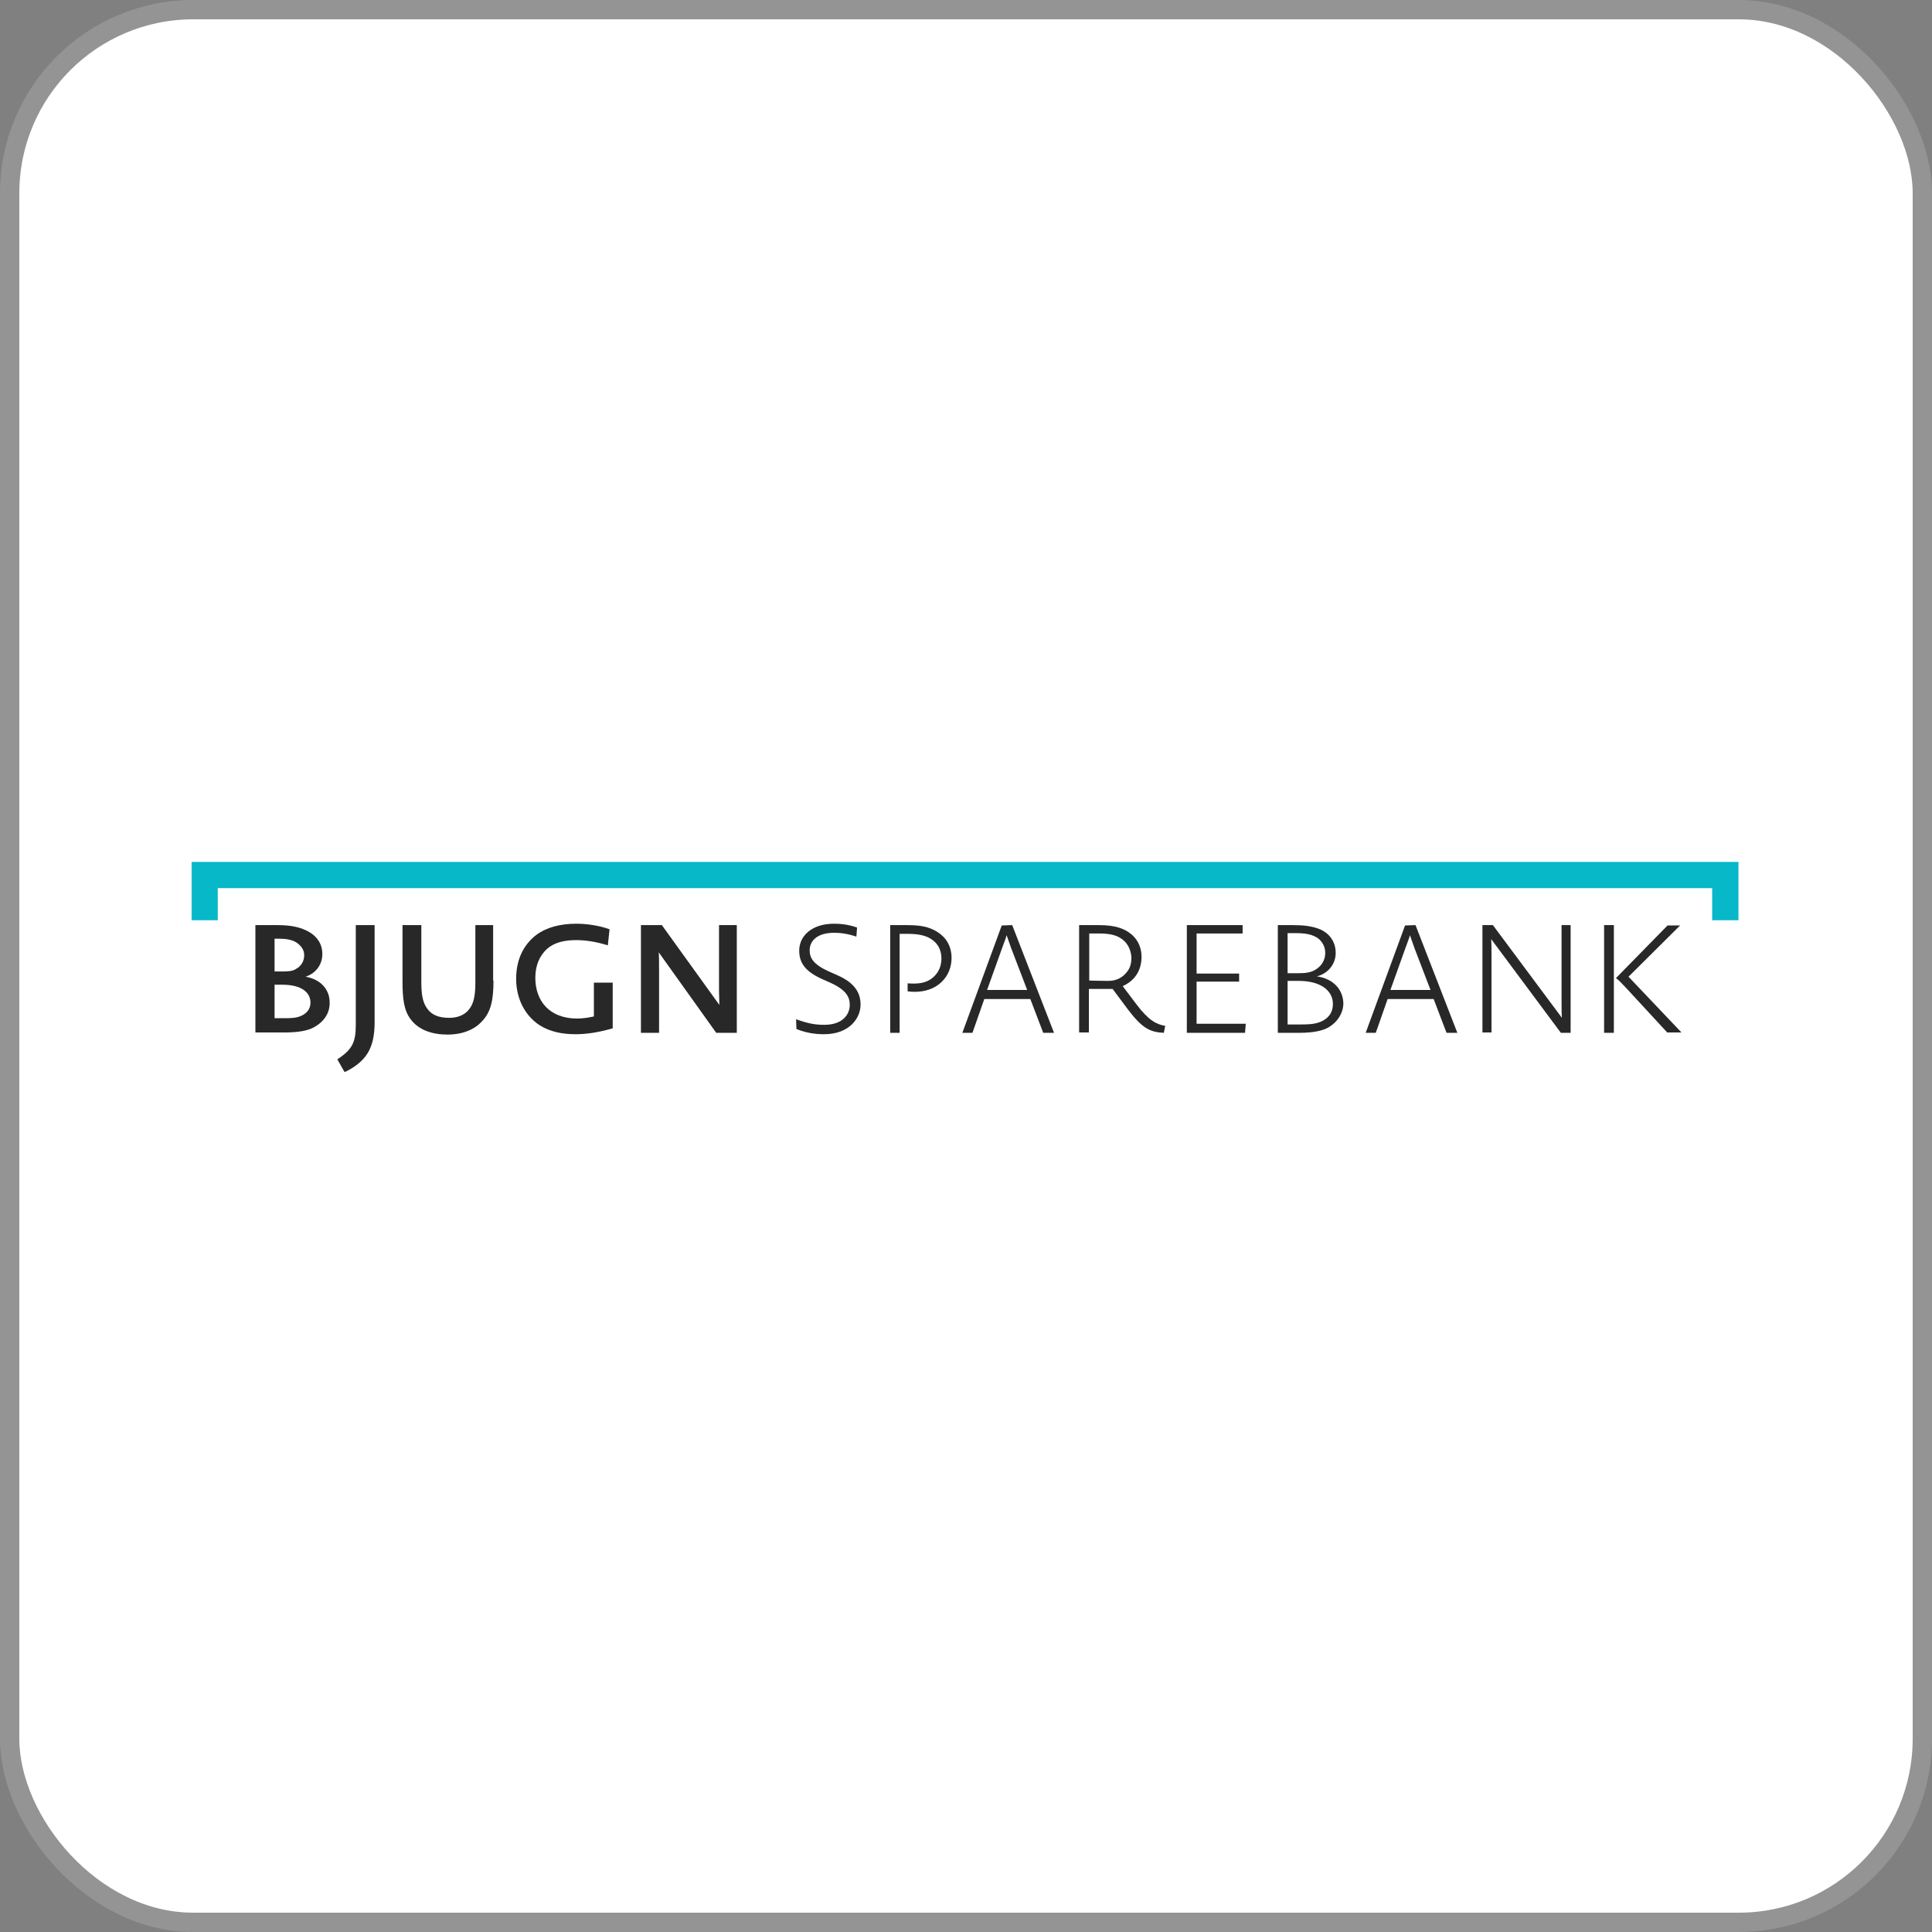
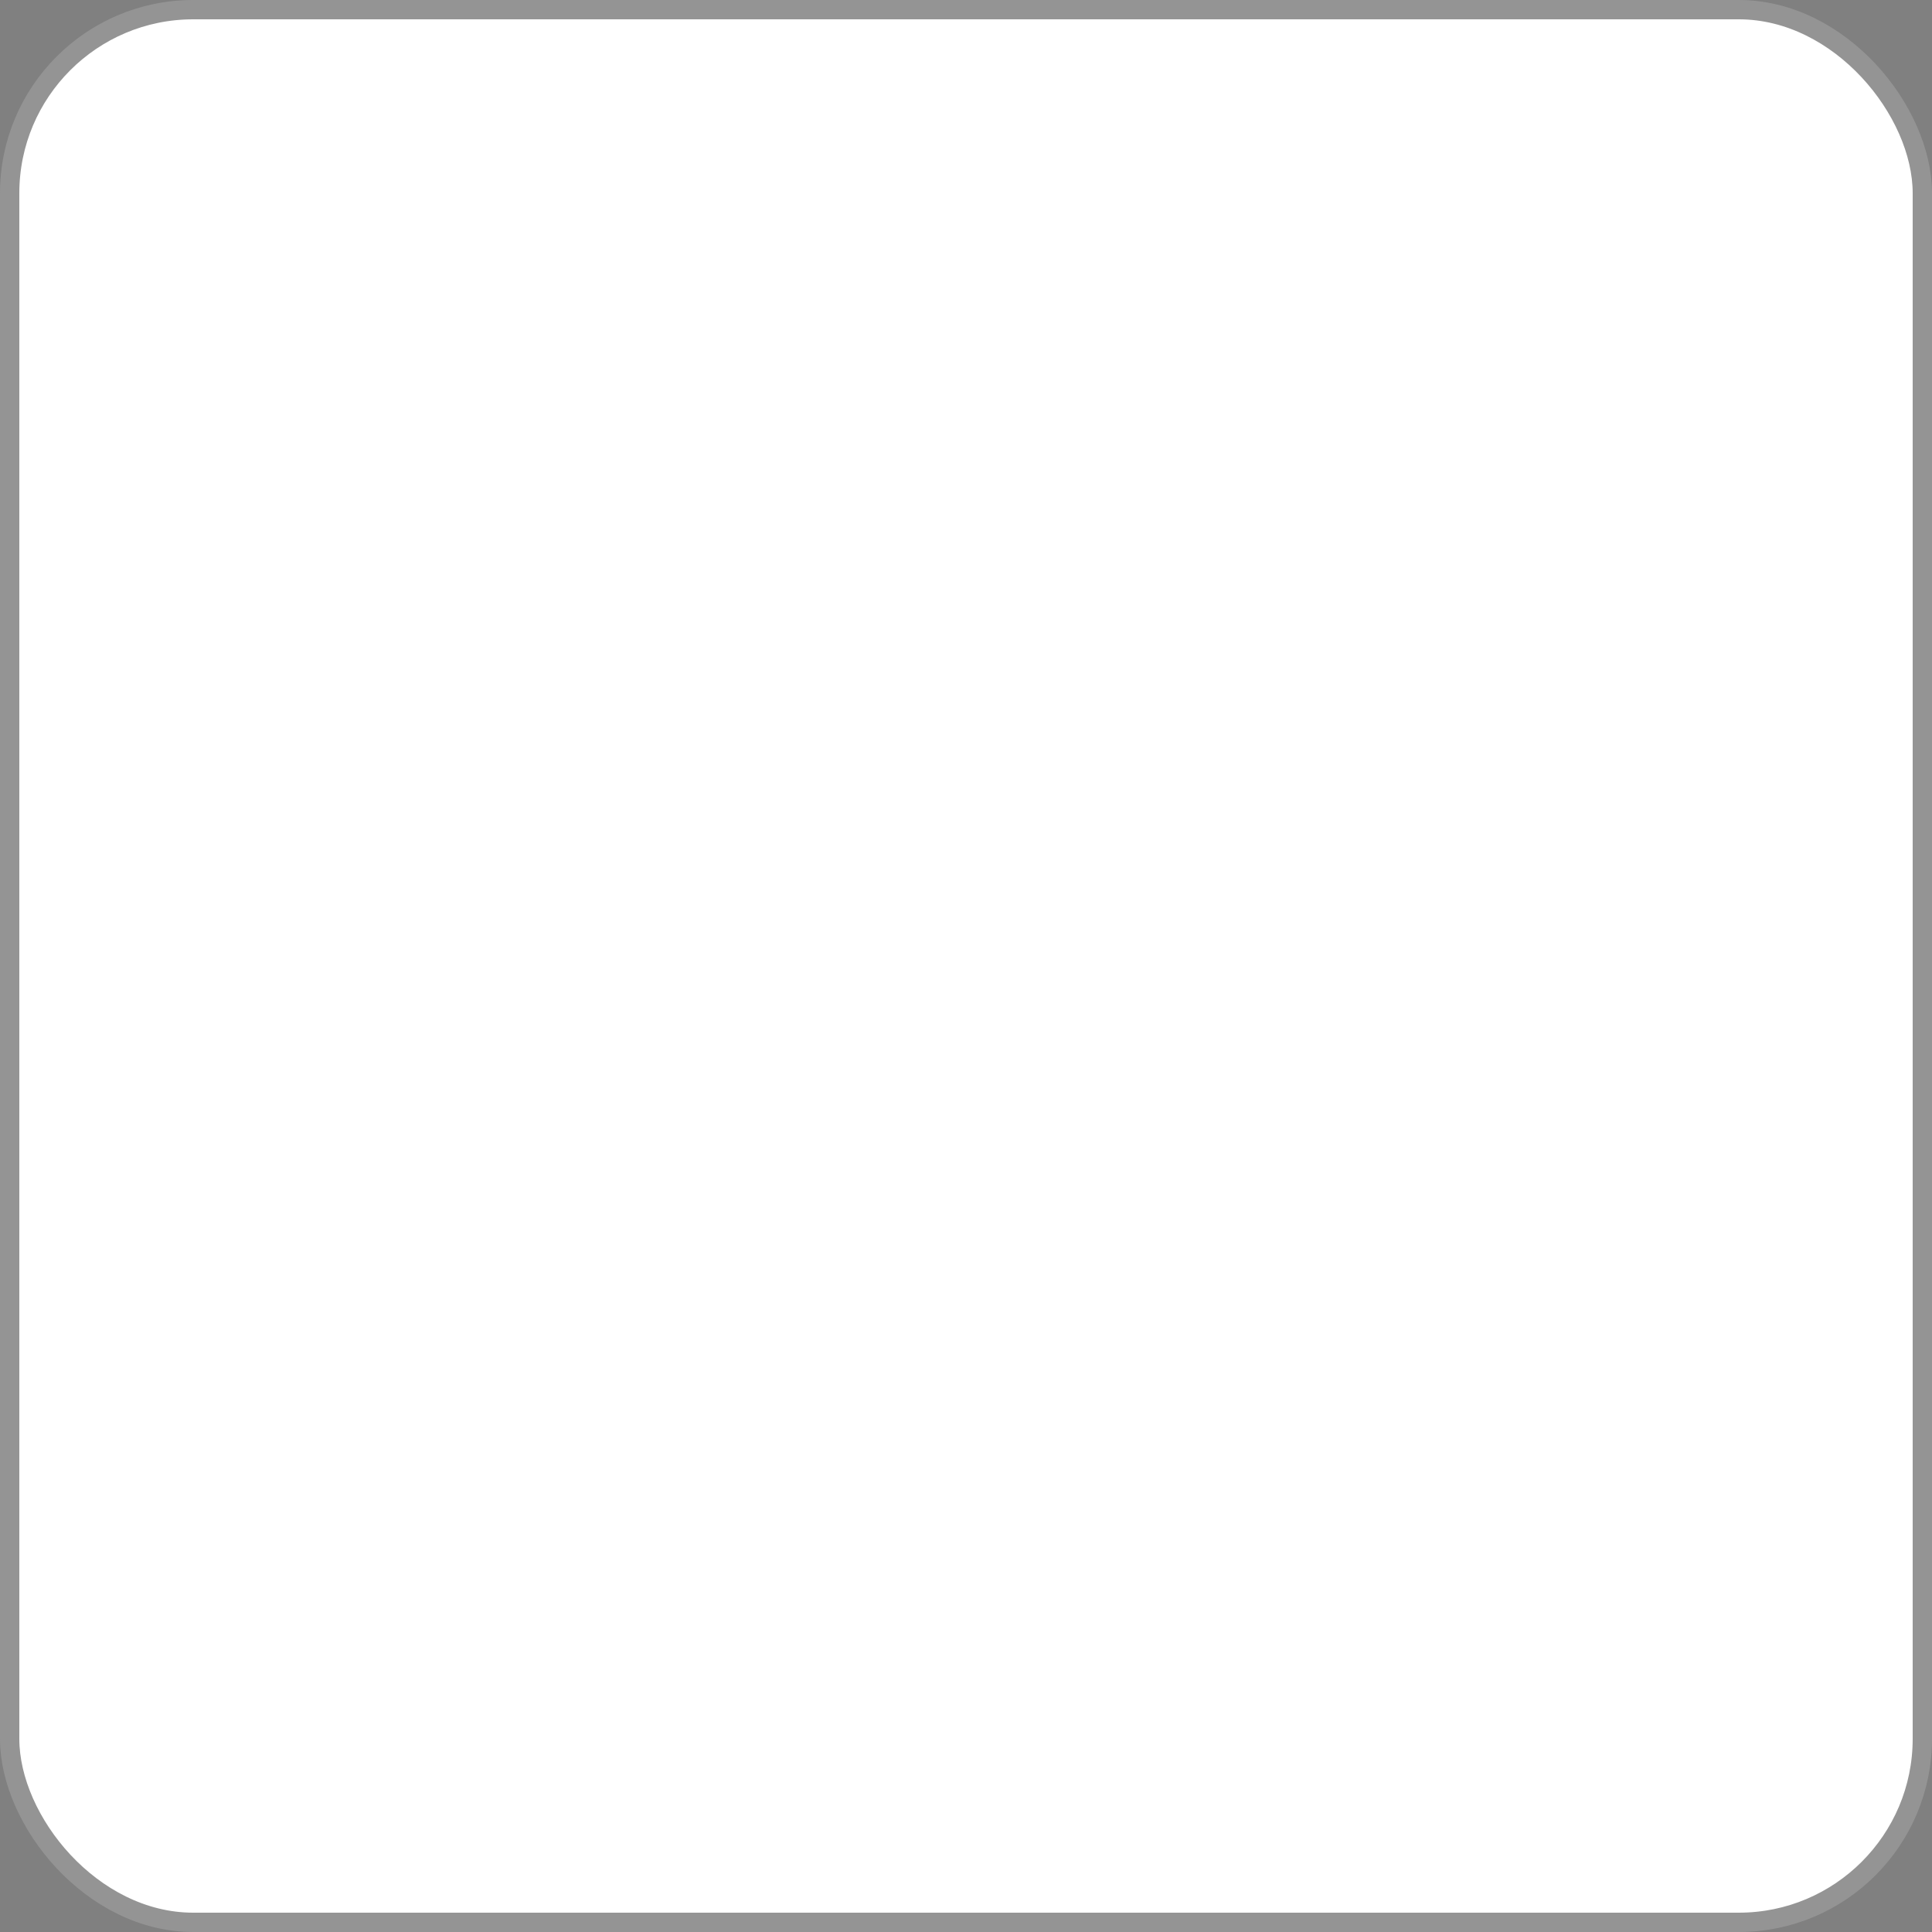
<svg xmlns="http://www.w3.org/2000/svg" width="1000" height="1000" viewBox="0 0 1000 1000" fill="none">
  <rect x="0" y="0" width="1000" height="1000" fill="#808080" stroke="none" />
  <rect x="5" y="5" width="990" height="990" rx="95" fill="white" />
  <rect x="5" y="5" width="990" height="990" rx="95" stroke="#949494" stroke-width="10" />
  <g clip-path="url(#clip0_61_1504)">
    <mask id="mask0_61_1504" style="mask-type:luminance" maskUnits="userSpaceOnUse" x="99" y="446" width="801" height="109">
-       <path d="M900 446H99V554.98H900V446Z" fill="white" />
+       <path d="M900 446H99V554.98V446Z" fill="white" />
    </mask>
    <g mask="url(#mask0_61_1504)">
      <path d="M899.927 476.312H886.215V459.713H112.713V476.312H99V446H899.927V476.312Z" fill="#07B8C8" />
      <path d="M162.507 531.704C159.26 533.508 154.388 534.411 146.99 534.411H132.195V478.838H143.562C151.321 478.838 155.832 480.101 159.801 482.266C163.951 484.612 166.838 488.401 166.838 493.814C166.838 499.227 163.59 503.738 158.177 505.542C167.199 507.166 170.627 513.3 170.627 518.713C170.807 523.946 168.101 528.637 162.507 531.704ZM153.486 487.86C150.96 486.236 147.532 485.875 144.465 485.875H142.119V502.835H146.088C149.336 502.835 151.501 502.655 153.125 501.572C155.832 500.129 157.455 497.603 157.455 494.355C157.455 491.649 155.832 489.484 153.486 487.86ZM146.269 509.692H142.119V527.013H147.893C151.14 527.013 153.666 526.832 156.012 525.75C158.718 524.487 160.703 522.322 160.703 518.894C160.703 513.842 156.192 509.692 146.269 509.692Z" fill="#282829" />
      <path d="M193.899 529.178C193.899 543.071 189.209 549.567 178.383 554.98L174.594 548.304C182.352 543.252 184.157 539.463 184.157 530.441V478.838H193.899V529.178Z" fill="#282829" />
-       <path d="M255.428 507.526C255.428 517.45 254.165 523.765 249.474 528.637C245.865 532.606 239.911 535.493 231.611 535.493C223.672 535.493 216.816 533.148 212.666 527.735C209.058 523.043 208.336 517.089 208.336 507.707V478.838H218.079V507.887C218.079 514.383 218.62 518.894 221.327 522.322C223.492 525.209 226.921 526.832 232.513 526.832C236.844 526.832 240.272 525.389 242.437 522.863C245.144 519.796 246.046 515.465 246.046 508.79V478.838H255.248V507.526H255.428Z" fill="#282829" />
      <path d="M298.009 535.313C290.973 535.313 284.657 534.05 279.245 530.622C271.847 525.75 267.156 517.089 267.156 506.624C267.156 495.799 271.666 488.401 277.621 483.89C283.034 479.921 290.07 478.116 298.37 478.116C303.603 478.116 310.098 479.019 315.511 481.003L314.609 489.303C308.294 487.318 302.701 486.597 298.19 486.597C292.055 486.597 287.003 487.86 283.394 490.927C279.425 494.355 277.08 499.588 277.08 506.083C277.08 517.991 284.297 527.193 298.731 527.193C301.257 527.193 304.144 526.833 307.392 526.111V508.609H317.135V525.57C317.135 528.817 317.135 532.245 317.135 532.245C309.737 534.411 303.422 535.313 298.009 535.313Z" fill="#282829" />
      <path d="M381.368 534.591H370.723L340.952 492.912C341.132 494.716 341.132 497.964 341.132 501.572V534.591H331.75V478.838H342.576L372.347 520.157C372.347 518.352 372.166 516.007 372.166 512.939V478.838H381.368V534.591Z" fill="#282829" />
-       <path d="M426.481 535.313C421.79 535.313 417.099 534.591 412.227 532.606L412.047 527.554C418.542 529.9 422.151 530.441 426.661 530.441C436.405 530.441 439.833 524.848 439.833 520.157C439.833 516.187 438.209 512.579 430.089 508.79L425.218 506.624C416.558 502.655 413.671 498.144 413.671 492.01C413.671 484.612 419.985 478.116 431.713 478.116C434.961 478.116 439.111 478.477 443.622 480.101L443.261 484.792C438.389 483.168 434.781 482.808 431.713 482.808C423.053 482.808 419.083 486.958 419.083 491.829C419.083 495.799 420.888 499.046 428.646 502.655L433.518 504.82C442.539 508.79 445.426 514.022 445.426 519.976C445.426 527.013 439.652 535.313 426.481 535.313Z" fill="#282829" />
      <path d="M460.766 534.591V478.838H469.427C476.103 478.838 480.793 479.56 485.304 482.447C489.815 485.334 492.521 489.844 492.521 495.799C492.521 502.294 489.274 507.887 483.68 510.955C480.072 512.939 475.2 513.842 469.787 513.12V508.97C474.659 509.331 478.448 508.97 481.515 506.985C485.123 504.64 487.289 500.851 487.289 496.159C487.289 491.107 484.944 487.86 481.696 485.875C478.448 483.89 474.479 483.349 469.065 483.349H465.637V534.591H460.766Z" fill="#282829" />
      <path d="M539.969 534.591L533.293 517.089H509.477L503.342 534.591H498.109L518.499 479.019L523.911 478.838L545.563 534.591H539.969ZM523.37 490.747L521.024 484.071C521.024 484.251 520.483 486.055 518.678 490.747L510.92 512.398H531.67L523.37 490.747Z" fill="#282829" />
      <path d="M602.4 534.591C595.182 534.23 591.213 532.245 583.815 522.502L575.876 511.857H563.607V534.411H558.555V478.838H568.84C577.32 478.838 582.372 480.642 586.161 484.071C589.228 486.957 590.852 490.747 590.852 495.257C590.852 501.211 588.326 507.166 581.109 510.413L588.326 519.976C594.461 528.095 598.61 530.261 603.121 530.982L602.4 534.591ZM582.011 487.138C578.763 484.071 574.794 483.168 568.659 483.168H563.788V507.526C563.788 507.526 568.659 507.707 573.53 507.707C576.779 507.707 580.026 506.805 582.733 503.738C584.717 501.572 585.62 499.227 585.62 495.618C585.439 492.551 584.357 489.484 582.011 487.138Z" fill="#282829" />
      <path d="M644.437 534.591H614.305V478.838H643.173V483.168H619.357V503.918H641.369V508.068H619.357V529.9H644.797L644.437 534.591Z" fill="#282829" />
      <path d="M687.742 531.704C684.675 533.508 679.802 534.591 672.225 534.591H661.398V478.838H669.338C674.75 478.838 678.54 479.379 681.788 480.462C687.381 482.266 691.351 486.777 691.351 493.273C691.351 499.046 687.381 503.918 681.607 505.361C690.629 506.624 695.319 512.759 695.319 519.615C695.139 524.667 692.072 529.178 687.742 531.704ZM682.689 486.055C679.442 483.349 674.75 482.988 670.601 482.988H666.451V503.738H671.323C675.112 503.738 677.999 503.557 680.524 502.114C683.772 500.309 685.937 497.242 685.937 493.273C685.937 490.025 684.494 487.679 682.689 486.055ZM672.225 507.707H666.451V530.261H672.947C676.375 530.261 679.983 530.261 683.231 528.998C686.84 527.554 689.907 524.848 689.907 519.615C689.907 512.759 683.592 507.707 672.225 507.707Z" fill="#282829" />
-       <path d="M748.727 534.591L742.051 517.089H718.235L712.1 534.591H706.867L727.256 479.019L732.669 478.838L754.321 534.591H748.727ZM732.128 490.747L729.782 484.071C729.782 484.251 729.241 486.055 727.436 490.747L719.678 512.398H740.427L732.128 490.747Z" fill="#282829" />
      <path d="M812.954 534.591H807.901L771.816 486.055C771.996 487.86 771.996 491.649 771.996 495.257V534.411H767.305V478.838H772.717L808.443 526.832C808.262 525.028 808.262 522.141 808.262 518.352V478.838H812.954V534.591Z" fill="#282829" />
-       <path d="M830.281 534.591V478.838H835.333V534.591H830.281ZM863.12 534.591L841.468 511.135C838.762 508.248 838.041 507.526 836.416 506.263L863.12 479.019H869.616L842.912 505.542L870.337 534.411H863.12V534.591Z" fill="#282829" />
    </g>
  </g>
  <defs>
    <clipPath id="clip0_61_1504">
      <rect width="801" height="108.98" fill="white" transform="translate(99 446)" />
    </clipPath>
  </defs>
</svg>